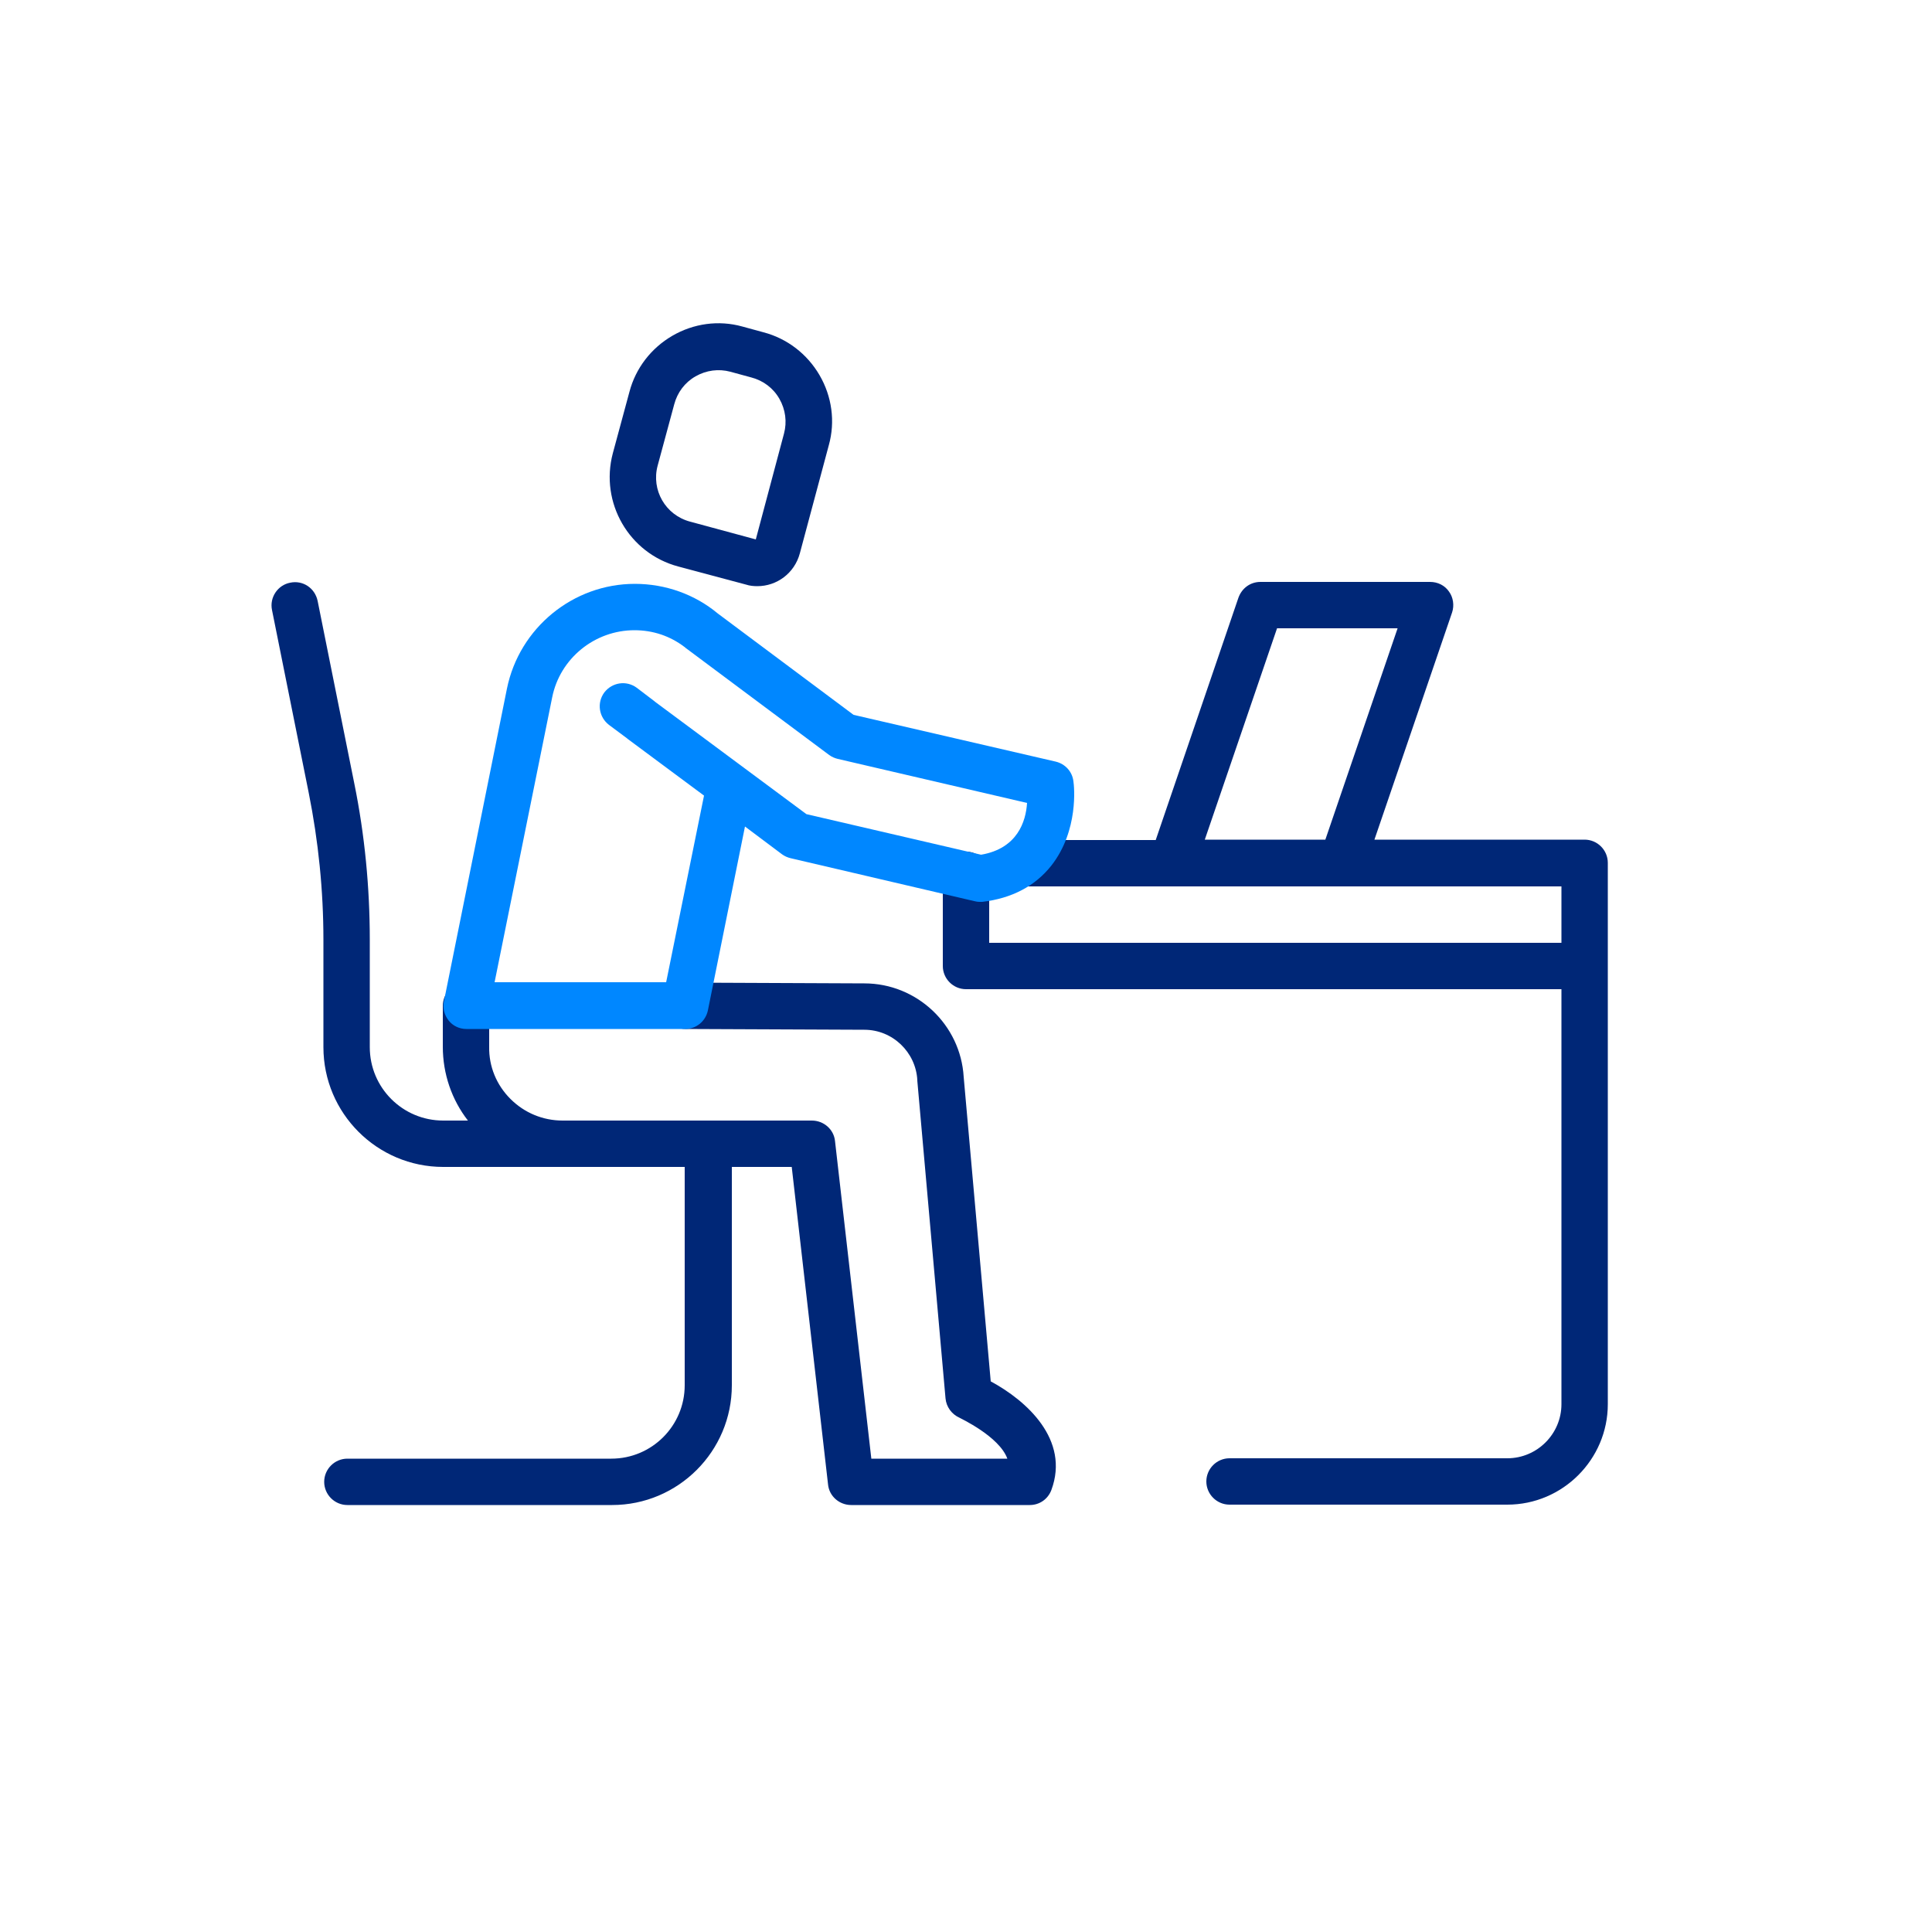
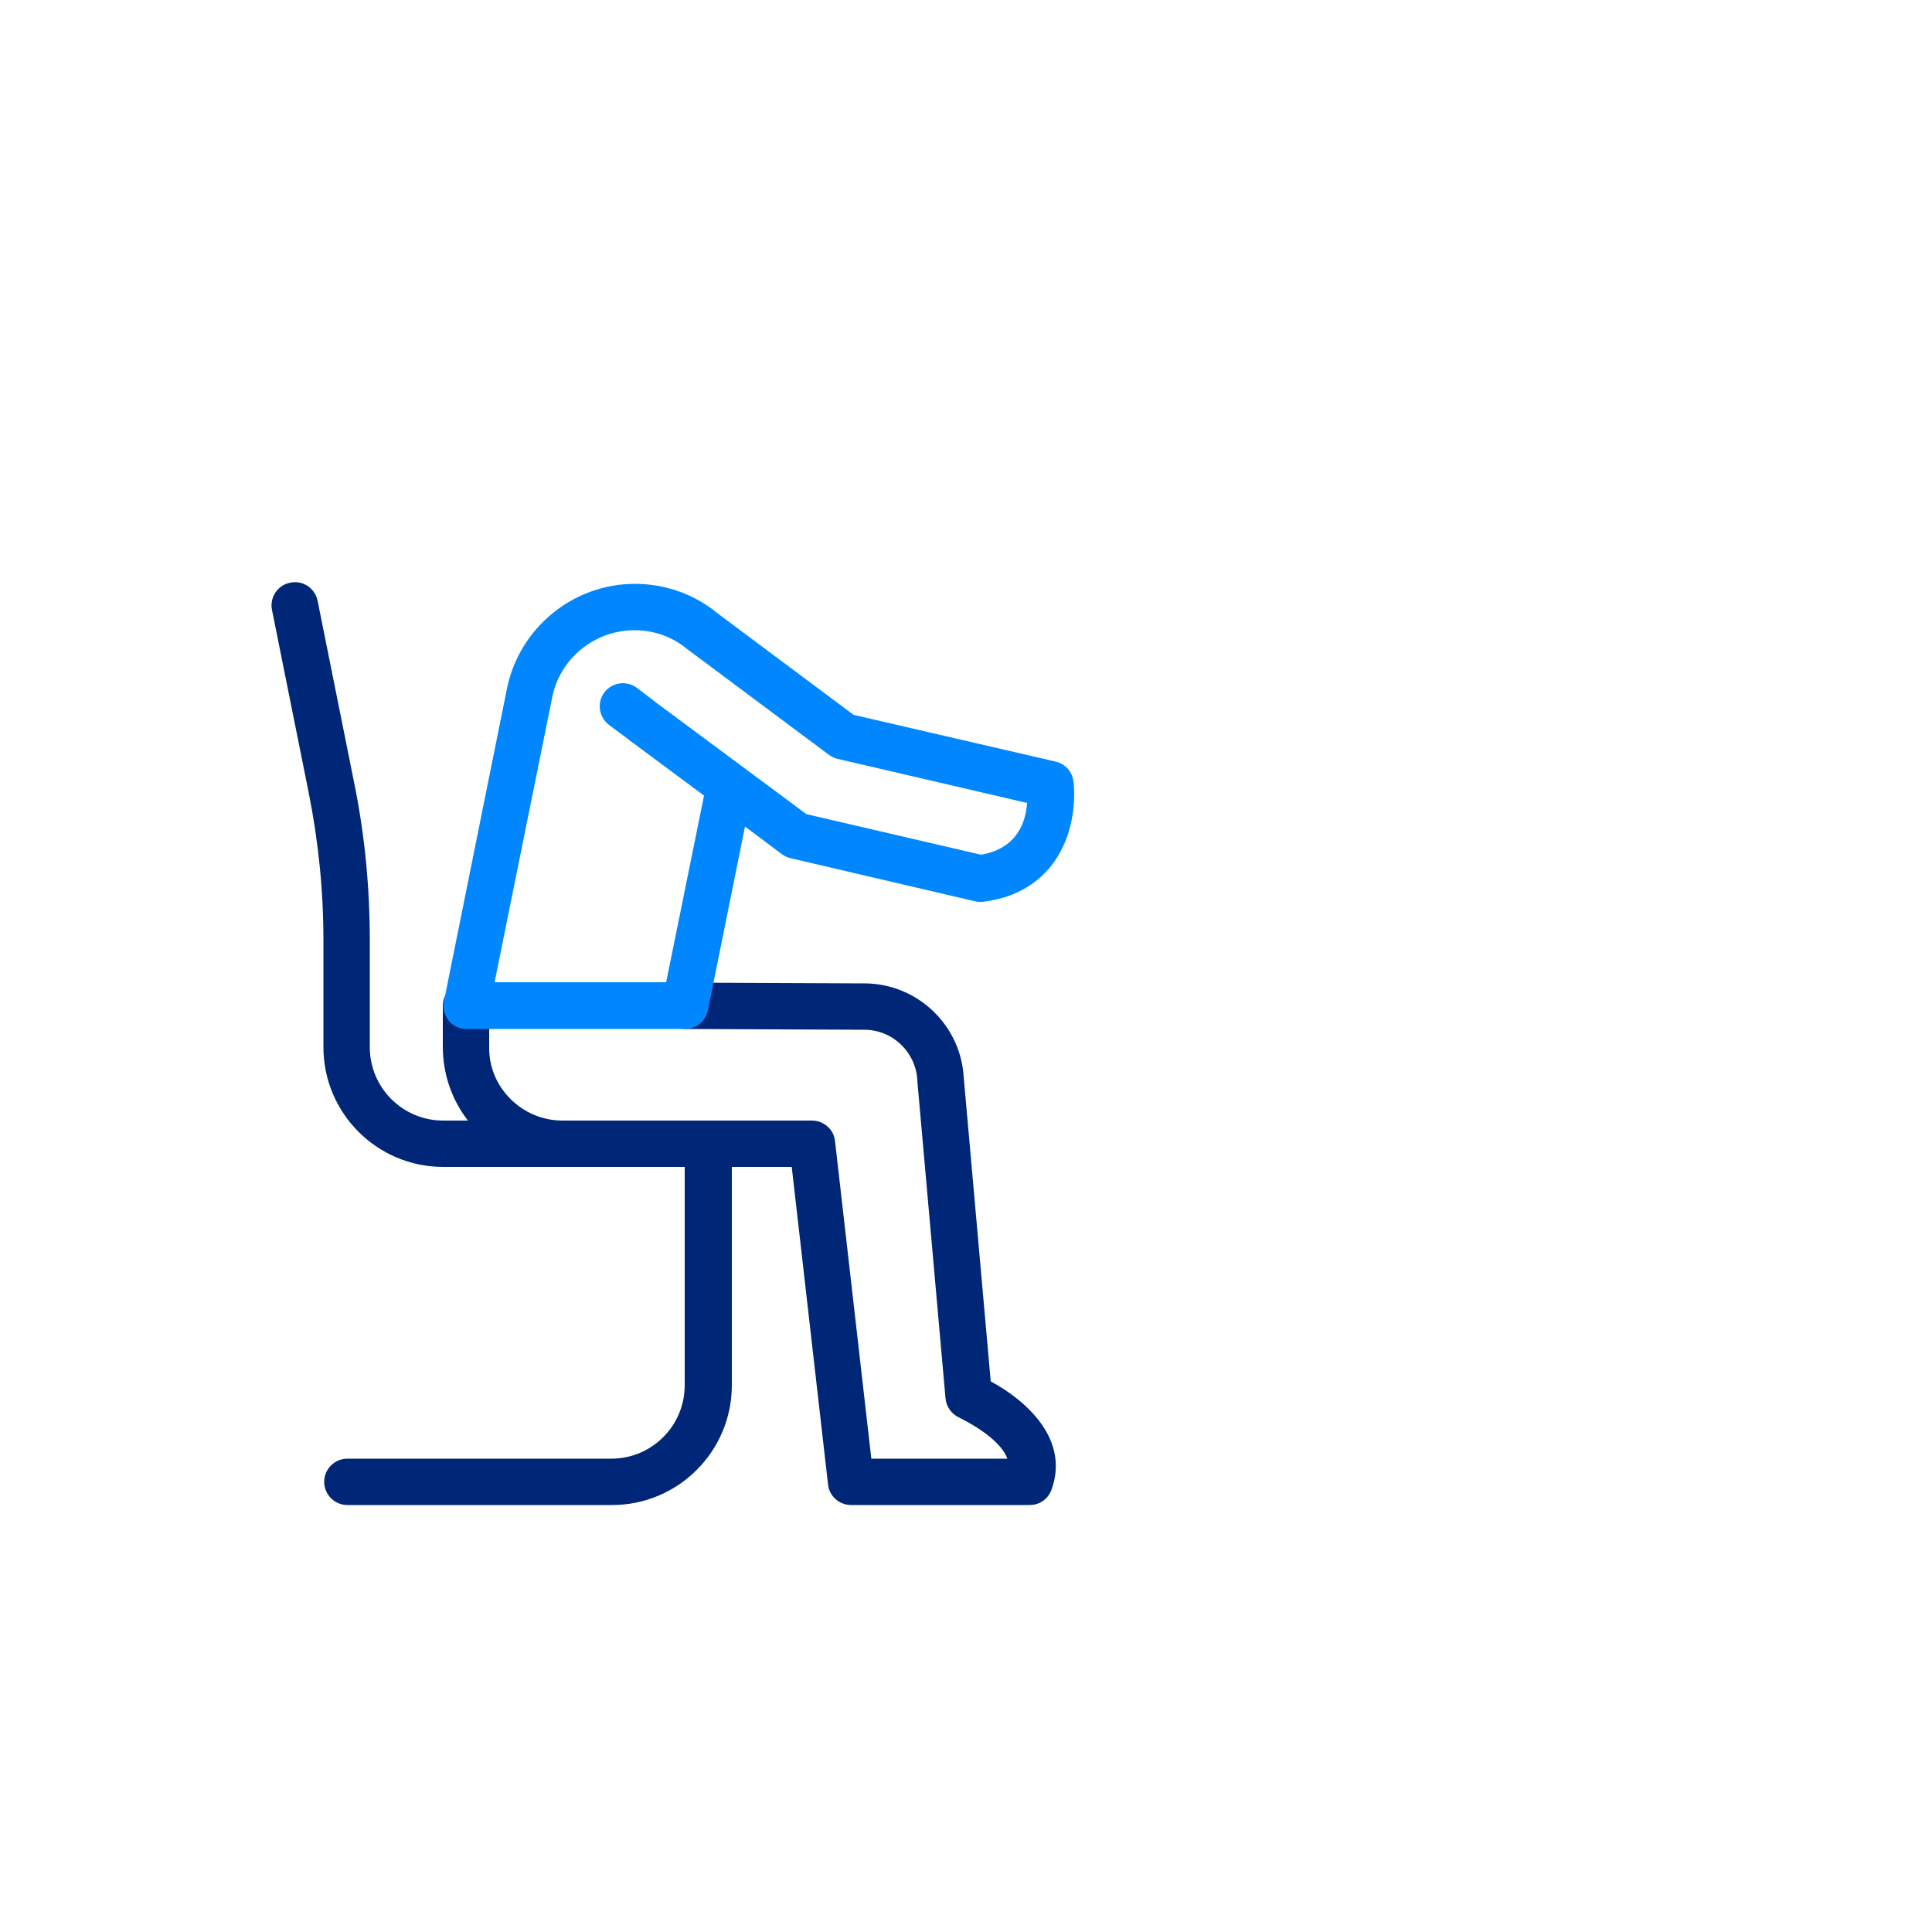
<svg xmlns="http://www.w3.org/2000/svg" width="430" height="430" viewBox="0 0 430 430" fill="none">
-   <path d="M168.56 130.462C167.7 130.462 166.84 130.376 166.066 130.118L150.93 126.076C140.008 123.152 133.472 111.886 136.396 100.878L140.094 87.204C141.47 81.958 144.91 77.486 149.64 74.734C154.37 71.982 159.96 71.208 165.206 72.67L169.936 73.96C175.182 75.336 179.654 78.776 182.406 83.506C185.158 88.236 185.932 93.826 184.47 99.072L178.02 123.152C176.816 127.624 172.86 130.462 168.56 130.462ZM153.596 116.1L168.216 120.056L174.494 96.492C175.182 93.912 174.838 91.16 173.462 88.752C172.086 86.344 169.85 84.71 167.27 84.022L162.54 82.732C159.96 82.044 157.208 82.388 154.8 83.764C152.392 85.14 150.758 87.376 150.07 89.956L146.372 103.63C144.91 109.048 148.092 114.638 153.596 116.1Z" fill="#002777" />
  <path d="M220.504 307.45L214.484 239.682C213.796 228.072 204.078 218.87 192.382 218.87L152.564 218.698C149.726 218.698 147.404 221.02 147.404 223.858C147.404 226.696 149.726 229.018 152.564 229.018L192.382 229.19C198.66 229.19 203.82 234.178 204.164 240.37C204.164 240.456 204.164 240.456 204.164 240.542L210.442 311.234C210.614 313.126 211.818 314.76 213.538 315.534C213.624 315.62 222.396 319.662 224.202 324.65H193.93L185.846 253.958C185.588 251.378 183.352 249.4 180.686 249.4H125.216C120.83 249.4 116.702 247.68 113.606 244.584C110.51 241.488 108.79 237.36 108.876 232.974V223.858C108.876 221.02 106.554 218.698 103.716 218.698C100.878 218.698 98.556 221.02 98.556 223.858V232.974C98.556 238.994 100.534 244.756 104.146 249.4H98.642C89.612 249.4 82.302 242.09 82.302 233.06V209.152C82.302 197.542 81.184 185.846 78.862 174.408L70.692 133.73C70.09 130.892 67.424 129.086 64.586 129.688C61.834 130.204 59.942 132.956 60.544 135.794L68.714 176.472C70.864 187.222 71.982 198.23 71.982 209.152V233.06C71.982 247.766 83.936 259.72 98.642 259.72H152.392V308.31C152.392 317.34 145.082 324.65 136.052 324.65H77.314C74.476 324.65 72.154 326.972 72.154 329.81C72.154 332.648 74.476 334.97 77.314 334.97H136.224C150.93 334.97 162.884 323.016 162.884 308.31V259.72H176.214L184.298 330.412C184.556 332.992 186.792 334.97 189.458 334.97H229.19C231.34 334.97 233.232 333.68 234.006 331.616C238.134 320.436 228.502 311.75 220.504 307.45Z" fill="#002777" />
-   <path d="M357.846 192.038C357.846 189.2 355.524 186.878 352.686 186.878H305.902L323.188 136.31C323.704 134.762 323.446 132.956 322.5 131.666C321.554 130.29 320.006 129.516 318.286 129.516H280.532C278.296 129.516 276.404 130.892 275.63 133.042L257.226 186.964H227.212C224.374 186.964 222.052 189.286 222.052 192.124C222.052 194.962 224.374 197.284 227.212 197.284H260.838C260.838 197.284 260.838 197.284 260.924 197.284H298.678H347.526V209.84H220.16V194.704C220.16 191.866 217.838 189.544 215 189.544C212.162 189.544 209.84 191.866 209.84 194.704V215C209.84 217.838 212.162 220.16 215 220.16H347.526V312.524C347.526 319.146 342.108 324.564 335.486 324.564H273.652C270.814 324.564 268.492 326.886 268.492 329.724C268.492 332.562 270.814 334.884 273.652 334.884H335.486C347.784 334.884 357.846 324.822 357.846 312.524V215V192.038ZM284.23 139.836H311.062L294.98 186.878H268.148L284.23 139.836Z" fill="#002777" />
  <path d="M238.908 173.892C238.65 171.742 237.102 170.022 234.952 169.506L189.974 159.1L159.788 136.568C154.628 132.268 148.092 129.946 141.298 129.946C127.538 129.946 115.584 139.75 112.832 153.252L98.814 222.826C98.47 224.374 98.9 225.922 99.846 227.126C100.792 228.33 102.254 229.018 103.802 229.018H152.478C154.972 229.018 157.036 227.298 157.552 224.89L165.808 183.954L174.064 190.146C174.666 190.576 175.268 190.834 175.956 191.006L216.806 200.552C217.15 200.638 217.58 200.724 218.01 200.724C218.182 200.724 218.44 200.724 218.612 200.724C225.234 199.95 230.394 197.198 234.006 192.64C240.112 184.814 239.08 175.01 238.908 173.892ZM218.354 190.232L179.482 181.202L145.77 156.176L145.684 156.09L141.728 153.08C139.406 151.36 136.224 151.876 134.504 154.112C132.784 156.434 133.3 159.616 135.536 161.336L139.578 164.346L139.664 164.432L156.692 177.074L148.264 218.612H110.08L122.894 155.23C124.614 146.544 132.354 140.266 141.212 140.266C145.34 140.266 149.124 141.556 152.306 143.964C152.478 144.05 152.564 144.222 152.736 144.308L184.556 168.044C185.158 168.474 185.76 168.732 186.448 168.904L228.588 178.708C228.33 182.836 226.438 188.856 218.354 190.232Z" fill="#0087ff" />
</svg>